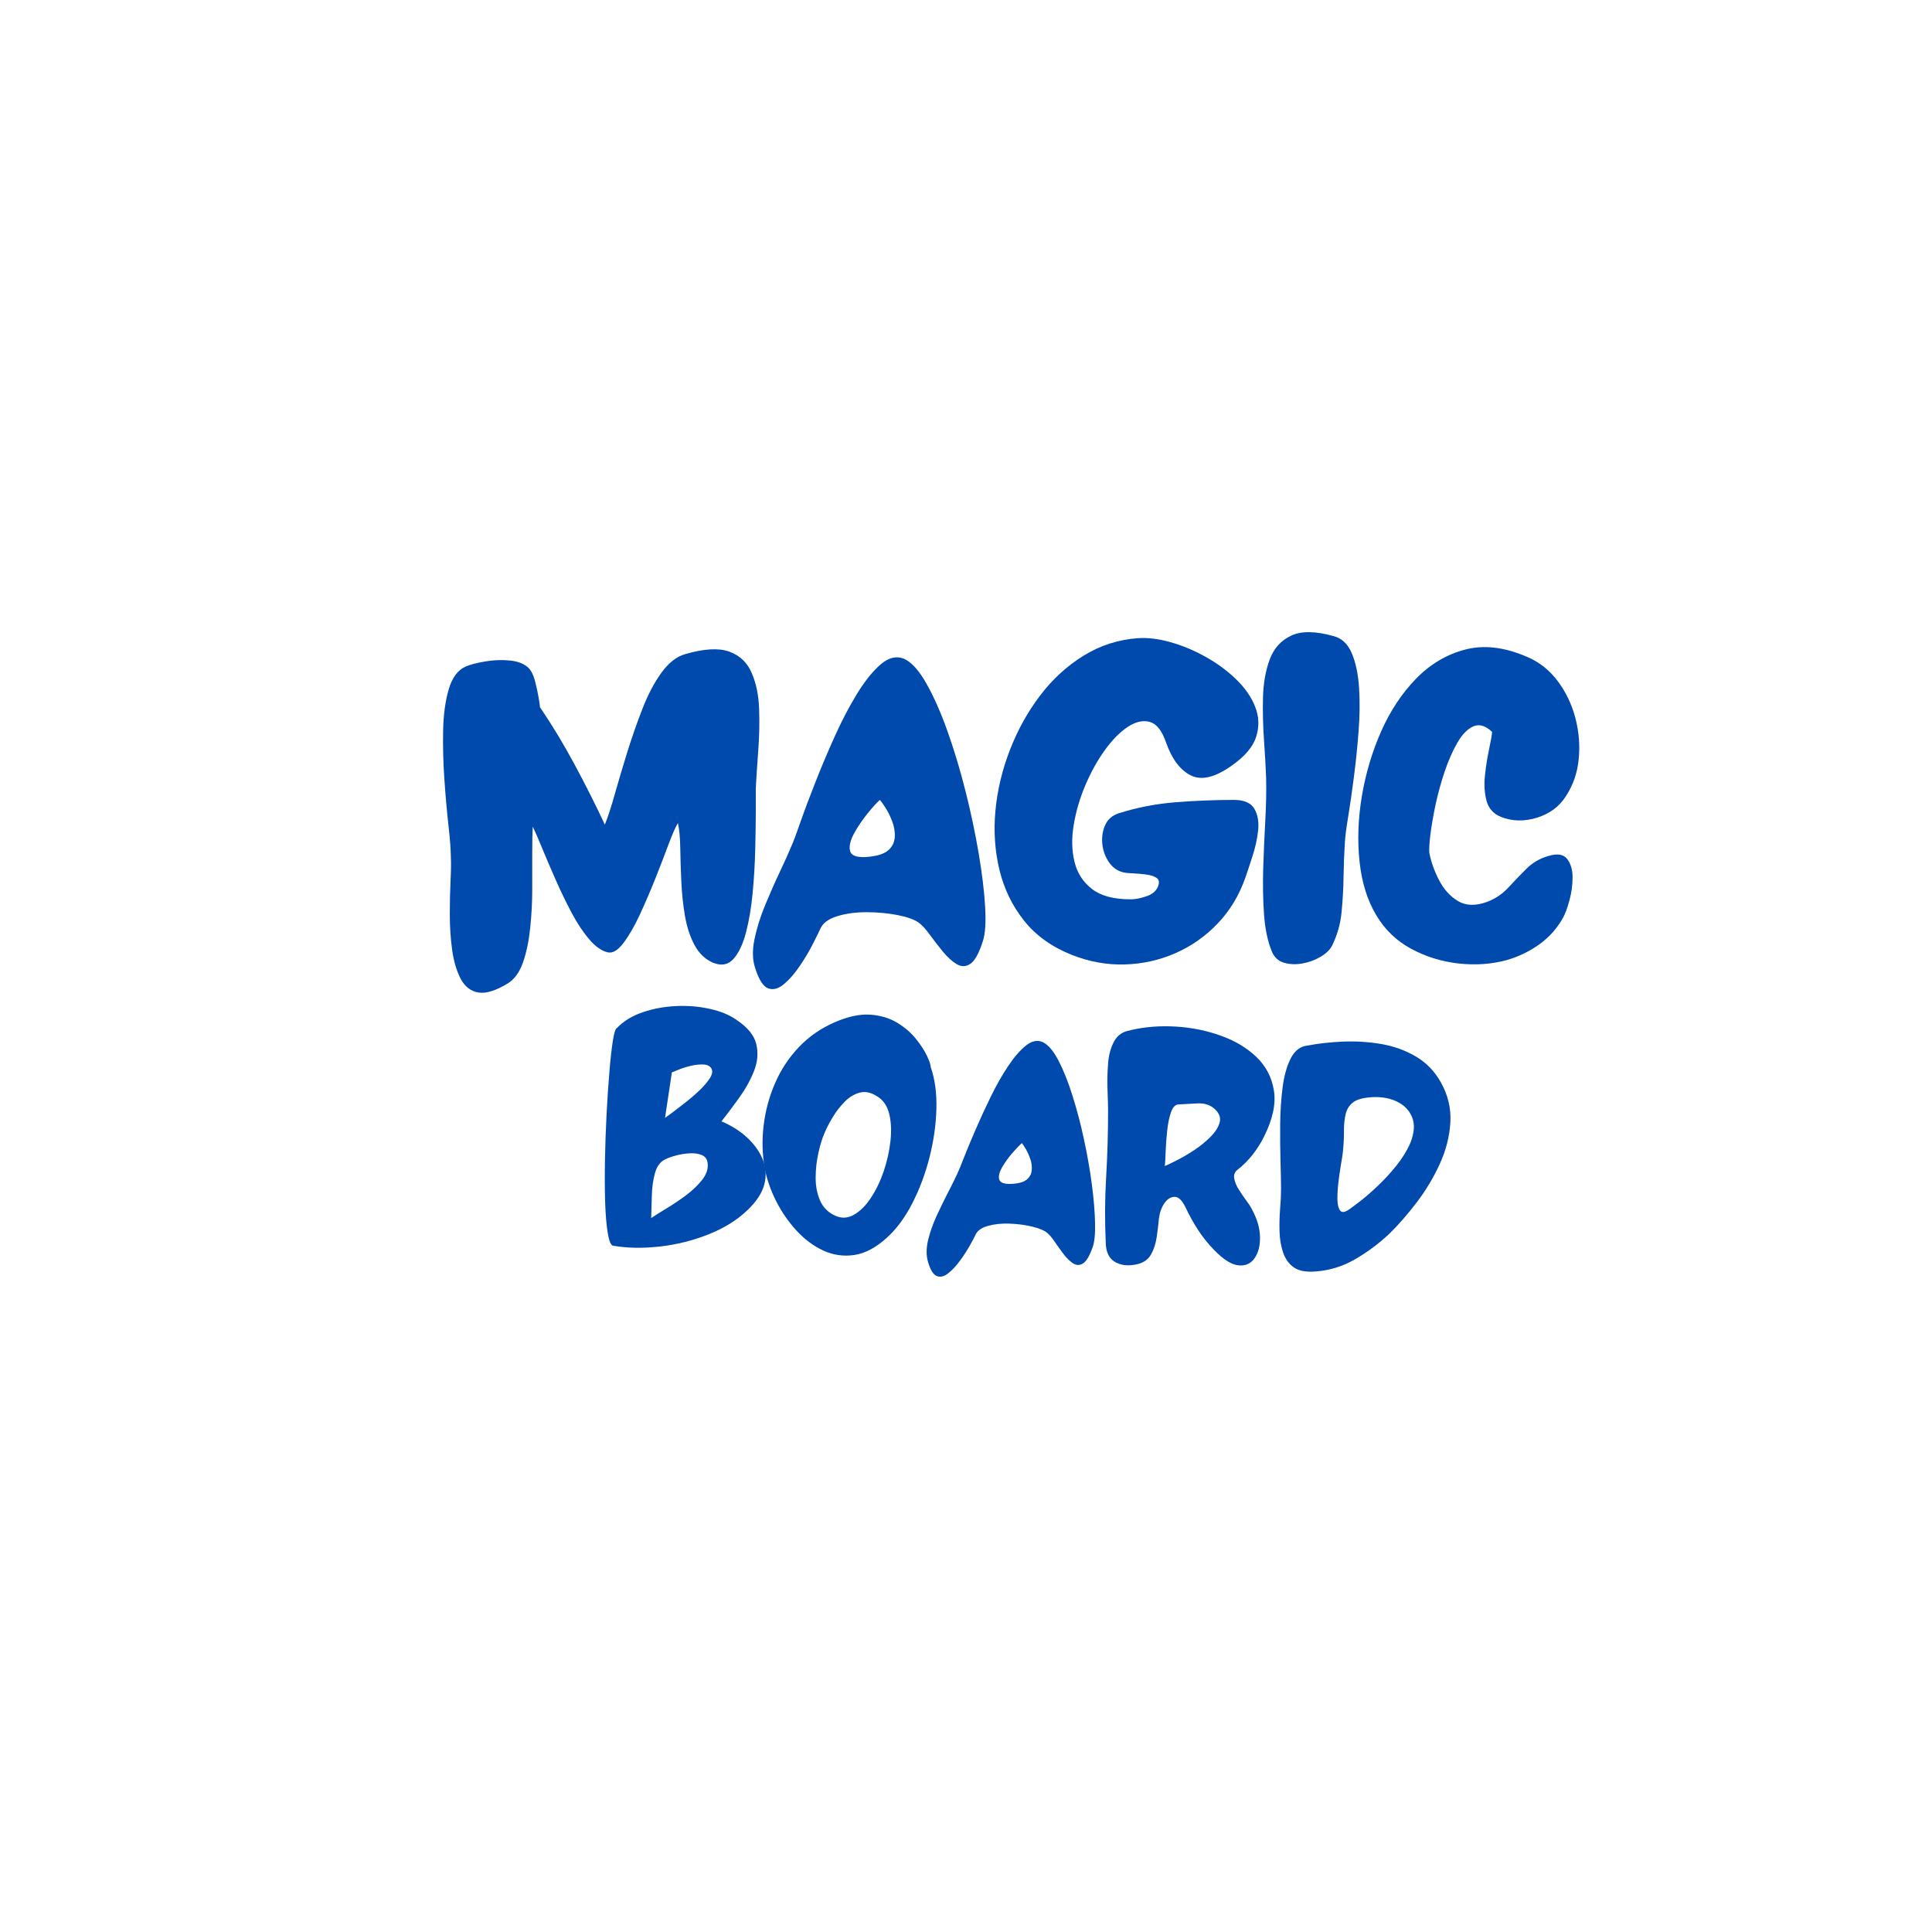
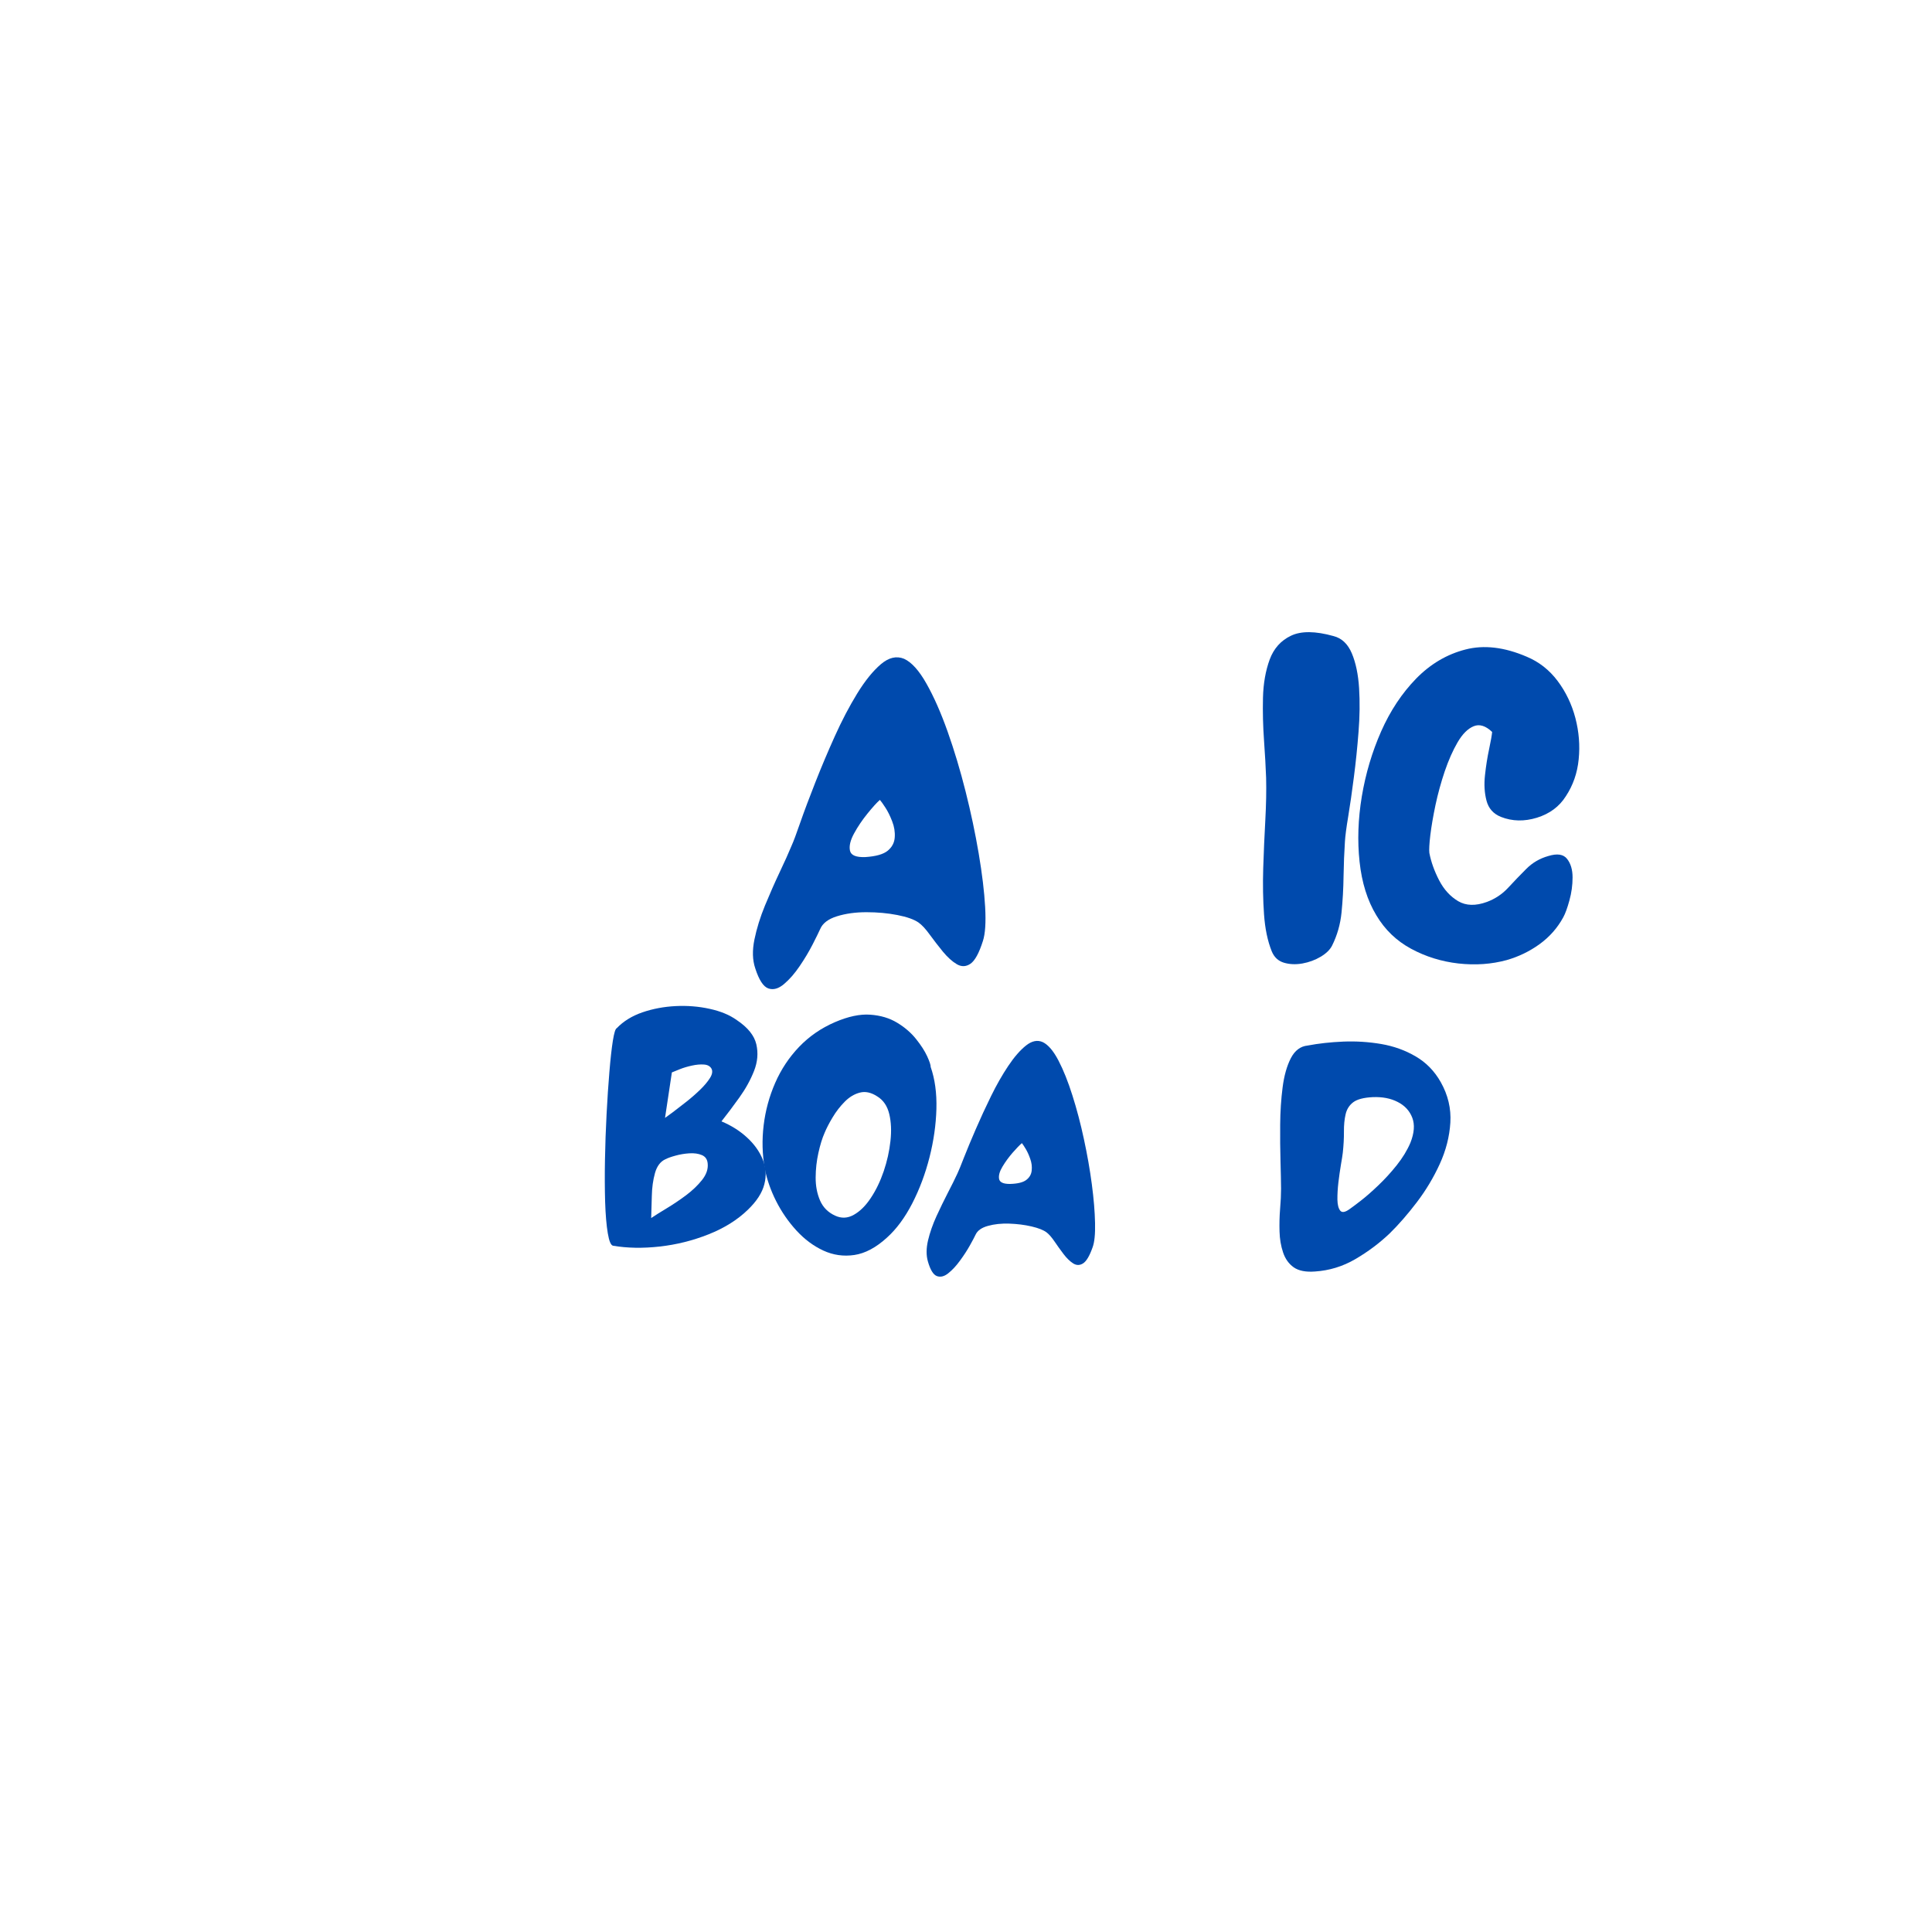
<svg xmlns="http://www.w3.org/2000/svg" version="1.0" preserveAspectRatio="xMidYMid meet" height="500" viewBox="0 0 375 375" zoomAndPan="magnify" width="500">
  <defs>
    <g />
  </defs>
  <g fill-opacity="1" fill="#004aad">
    <g transform="translate(83.01, 187.152)">
      <g>
-         <path d="M 15.594 3.703 C 16.863 2.898 17.832 1.551 18.5 -0.344 C 19.164 -2.25 19.629 -4.453 19.891 -6.953 C 20.16 -9.453 20.297 -11.984 20.297 -14.547 C 20.297 -17.109 20.297 -19.473 20.297 -21.641 C 20.297 -23.805 20.328 -25.488 20.391 -26.688 C 20.859 -25.758 21.473 -24.359 22.234 -22.484 C 23.004 -20.617 23.875 -18.586 24.844 -16.391 C 25.812 -14.191 26.844 -12.055 27.938 -9.984 C 29.039 -7.922 30.191 -6.191 31.391 -4.797 C 32.586 -3.398 33.785 -2.566 34.984 -2.297 C 35.922 -2.098 36.922 -2.695 37.984 -4.094 C 39.055 -5.5 40.125 -7.348 41.188 -9.641 C 42.25 -11.941 43.266 -14.305 44.234 -16.734 C 45.203 -19.172 46.051 -21.375 46.781 -23.344 C 47.52 -25.312 48.117 -26.66 48.578 -27.391 C 48.848 -26.117 49 -24.484 49.031 -22.484 C 49.062 -20.492 49.129 -18.348 49.234 -16.047 C 49.336 -13.742 49.57 -11.523 49.938 -9.391 C 50.301 -7.266 50.914 -5.383 51.781 -3.75 C 52.645 -2.113 53.844 -0.961 55.375 -0.297 C 56.977 0.367 58.297 0.133 59.328 -1 C 60.359 -2.133 61.176 -3.848 61.781 -6.141 C 62.383 -8.441 62.816 -11.008 63.078 -13.844 C 63.348 -16.676 63.516 -19.488 63.578 -22.281 C 63.648 -25.082 63.688 -27.566 63.688 -29.734 C 63.688 -31.898 63.688 -33.383 63.688 -34.188 C 63.812 -36.383 63.973 -38.848 64.172 -41.578 C 64.379 -44.316 64.43 -47 64.328 -49.625 C 64.234 -52.258 63.75 -54.578 62.875 -56.578 C 62.008 -58.578 60.562 -59.941 58.531 -60.672 C 56.5 -61.41 53.648 -61.25 49.984 -60.188 C 48.316 -59.719 46.781 -58.516 45.375 -56.578 C 43.977 -54.648 42.75 -52.316 41.688 -49.578 C 40.625 -46.848 39.641 -44.031 38.734 -41.125 C 37.836 -38.227 37.035 -35.531 36.328 -33.031 C 35.629 -30.539 34.984 -28.562 34.391 -27.094 C 32.586 -30.957 30.633 -34.836 28.531 -38.734 C 26.438 -42.641 24.191 -46.359 21.797 -49.891 C 21.797 -50.086 21.711 -50.688 21.547 -51.688 C 21.379 -52.688 21.145 -53.77 20.844 -54.938 C 20.539 -56.102 20.125 -56.953 19.594 -57.484 C 18.789 -58.285 17.609 -58.77 16.047 -58.938 C 14.484 -59.102 12.883 -59.051 11.25 -58.781 C 9.613 -58.508 8.328 -58.176 7.391 -57.781 C 5.859 -57.113 4.758 -55.645 4.094 -53.375 C 3.426 -51.113 3.062 -48.43 3 -45.328 C 2.938 -42.234 3.02 -39.051 3.25 -35.781 C 3.477 -32.52 3.742 -29.539 4.047 -26.844 C 4.348 -24.145 4.5 -22.129 4.5 -20.797 C 4.562 -19.723 4.539 -18.188 4.438 -16.188 C 4.344 -14.195 4.297 -12.016 4.297 -9.641 C 4.297 -7.273 4.445 -4.992 4.75 -2.797 C 5.051 -0.598 5.598 1.266 6.391 2.797 C 7.191 4.328 8.328 5.223 9.797 5.484 C 11.266 5.754 13.195 5.16 15.594 3.703 Z M 15.594 3.703" />
-       </g>
+         </g>
    </g>
  </g>
  <g fill-opacity="1" fill="#004aad">
    <g transform="translate(146.186, 187.152)">
      <g>
        <path d="M 0.406 0.797 C 1.133 3.066 1.984 4.367 2.953 4.703 C 3.922 5.035 4.938 4.75 6 3.844 C 7.062 2.945 8.078 1.781 9.047 0.344 C 10.016 -1.082 10.848 -2.477 11.547 -3.844 C 12.242 -5.207 12.727 -6.191 13 -6.797 C 13.469 -7.93 14.551 -8.766 16.25 -9.297 C 17.945 -9.828 19.859 -10.094 21.984 -10.094 C 24.117 -10.094 26.117 -9.91 27.984 -9.547 C 29.859 -9.18 31.227 -8.695 32.094 -8.094 C 32.758 -7.625 33.488 -6.836 34.281 -5.734 C 35.082 -4.641 35.93 -3.539 36.828 -2.438 C 37.734 -1.344 38.633 -0.531 39.531 0 C 40.438 0.531 41.32 0.5 42.188 -0.094 C 43.051 -0.695 43.852 -2.164 44.594 -4.5 C 45.051 -5.895 45.195 -8.094 45.031 -11.094 C 44.863 -14.094 44.445 -17.555 43.781 -21.484 C 43.113 -25.422 42.266 -29.438 41.234 -33.531 C 40.203 -37.633 39.035 -41.52 37.734 -45.188 C 36.43 -48.852 35.062 -51.953 33.625 -54.484 C 32.195 -57.016 30.754 -58.613 29.297 -59.281 C 27.828 -59.883 26.328 -59.535 24.797 -58.234 C 23.266 -56.93 21.727 -55.031 20.188 -52.531 C 18.656 -50.031 17.207 -47.266 15.844 -44.234 C 14.477 -41.203 13.211 -38.203 12.047 -35.234 C 10.879 -32.273 9.91 -29.691 9.141 -27.484 C 8.379 -25.285 7.832 -23.82 7.5 -23.094 C 6.895 -21.625 6.109 -19.875 5.141 -17.844 C 4.18 -15.812 3.234 -13.66 2.297 -11.391 C 1.367 -9.129 0.688 -6.93 0.25 -4.797 C -0.188 -2.66 -0.133 -0.797 0.406 0.797 Z M 21.797 -20.797 C 19.992 -20.723 18.992 -21.133 18.797 -22.031 C 18.598 -22.938 18.863 -24.055 19.594 -25.391 C 20.32 -26.723 21.188 -28.004 22.188 -29.234 C 23.188 -30.473 23.988 -31.359 24.594 -31.891 C 24.789 -31.691 25.141 -31.207 25.641 -30.438 C 26.141 -29.676 26.586 -28.773 26.984 -27.734 C 27.391 -26.703 27.555 -25.672 27.484 -24.641 C 27.422 -23.609 26.973 -22.742 26.141 -22.047 C 25.305 -21.348 23.859 -20.93 21.797 -20.797 Z M 21.797 -20.797" />
      </g>
    </g>
  </g>
  <g fill-opacity="1" fill="#004aad">
    <g transform="translate(190.069, 187.152)">
      <g>
-         <path d="M 18 -1.797 C 21.395 -0.461 24.805 0.148 28.234 0.047 C 31.672 -0.047 34.953 -0.773 38.078 -2.141 C 41.211 -3.516 43.961 -5.453 46.328 -7.953 C 48.703 -10.453 50.488 -13.43 51.688 -16.891 C 52.082 -18.023 52.547 -19.426 53.078 -21.094 C 53.617 -22.758 53.973 -24.406 54.141 -26.031 C 54.305 -27.664 54.055 -29.051 53.391 -30.188 C 52.723 -31.32 51.391 -31.891 49.391 -31.891 C 45.723 -31.891 41.973 -31.738 38.141 -31.438 C 34.305 -31.133 30.625 -30.422 27.094 -29.297 C 25.82 -28.891 24.938 -28.117 24.438 -26.984 C 23.938 -25.859 23.754 -24.645 23.891 -23.344 C 24.023 -22.039 24.457 -20.852 25.188 -19.781 C 25.926 -18.719 26.895 -18.055 28.094 -17.797 C 28.426 -17.723 28.973 -17.672 29.734 -17.641 C 30.504 -17.609 31.32 -17.539 32.188 -17.438 C 33.051 -17.344 33.75 -17.145 34.281 -16.844 C 34.82 -16.539 34.992 -16.055 34.797 -15.391 C 34.523 -14.391 33.789 -13.672 32.594 -13.234 C 31.395 -12.805 30.328 -12.594 29.391 -12.594 C 26.129 -12.594 23.629 -13.258 21.891 -14.594 C 20.16 -15.926 19.023 -17.691 18.484 -19.891 C 17.953 -22.086 17.906 -24.484 18.344 -27.078 C 18.781 -29.68 19.531 -32.234 20.594 -34.734 C 21.656 -37.234 22.898 -39.484 24.328 -41.484 C 25.766 -43.484 27.25 -45 28.781 -46.031 C 30.32 -47.062 31.758 -47.395 33.094 -47.031 C 34.426 -46.664 35.488 -45.316 36.281 -42.984 C 37.414 -39.785 39.016 -37.672 41.078 -36.641 C 43.148 -35.609 45.816 -36.258 49.078 -38.594 C 51.617 -40.383 53.188 -42.266 53.781 -44.234 C 54.383 -46.203 54.301 -48.133 53.531 -50.031 C 52.77 -51.938 51.52 -53.719 49.781 -55.375 C 48.051 -57.039 46.066 -58.488 43.828 -59.719 C 41.598 -60.957 39.332 -61.895 37.031 -62.531 C 34.738 -63.164 32.66 -63.414 30.797 -63.281 C 26.992 -63.008 23.473 -61.875 20.234 -59.875 C 17.004 -57.875 14.191 -55.289 11.797 -52.125 C 9.398 -48.969 7.453 -45.453 5.953 -41.578 C 4.453 -37.711 3.516 -33.781 3.141 -29.781 C 2.773 -25.789 3.039 -21.945 3.938 -18.25 C 4.844 -14.551 6.445 -11.266 8.75 -8.391 C 11.051 -5.523 14.133 -3.328 18 -1.797 Z M 18 -1.797" />
-       </g>
+         </g>
    </g>
  </g>
  <g fill-opacity="1" fill="#004aad">
    <g transform="translate(242.049, 187.152)">
      <g>
        <path d="M 4.797 -2.5 C 5.266 -1.363 6.047 -0.629 7.141 -0.297 C 8.242 0.035 9.445 0.086 10.75 -0.141 C 12.051 -0.379 13.234 -0.816 14.297 -1.453 C 15.359 -2.086 16.094 -2.801 16.5 -3.594 C 17.5 -5.594 18.113 -7.742 18.344 -10.047 C 18.57 -12.348 18.703 -14.695 18.734 -17.094 C 18.773 -19.488 18.863 -21.723 19 -23.797 C 19.062 -24.859 19.273 -26.488 19.641 -28.688 C 20.004 -30.883 20.367 -33.414 20.734 -36.281 C 21.109 -39.156 21.41 -42.086 21.641 -45.078 C 21.879 -48.078 21.914 -50.91 21.75 -53.578 C 21.582 -56.242 21.113 -58.492 20.344 -60.328 C 19.57 -62.16 18.391 -63.281 16.797 -63.688 C 13.266 -64.676 10.516 -64.703 8.547 -63.766 C 6.578 -62.836 5.191 -61.289 4.391 -59.125 C 3.598 -56.957 3.164 -54.488 3.094 -51.719 C 3.031 -48.957 3.098 -46.191 3.297 -43.422 C 3.492 -40.66 3.629 -38.25 3.703 -36.188 C 3.766 -33.719 3.711 -30.969 3.547 -27.938 C 3.379 -24.906 3.242 -21.805 3.141 -18.641 C 3.047 -15.473 3.098 -12.488 3.297 -9.688 C 3.492 -6.895 3.992 -4.5 4.797 -2.5 Z M 4.797 -2.5" />
      </g>
    </g>
  </g>
  <g fill-opacity="1" fill="#004aad">
    <g transform="translate(260.641, 187.152)">
      <g>
        <path d="M 31.797 -0.797 C 34.117 -1.461 36.25 -2.492 38.188 -3.891 C 40.125 -5.297 41.656 -7.031 42.781 -9.094 C 43.188 -9.832 43.586 -10.93 43.984 -12.391 C 44.391 -13.859 44.594 -15.344 44.594 -16.844 C 44.594 -18.344 44.238 -19.539 43.531 -20.438 C 42.832 -21.344 41.617 -21.531 39.891 -21 C 38.223 -20.531 36.789 -19.691 35.594 -18.484 C 34.395 -17.285 33.227 -16.07 32.094 -14.844 C 30.957 -13.613 29.586 -12.695 27.984 -12.094 C 25.785 -11.289 23.922 -11.336 22.391 -12.234 C 20.859 -13.141 19.625 -14.492 18.688 -16.297 C 17.758 -18.098 17.129 -19.863 16.797 -21.594 C 16.723 -22.195 16.785 -23.348 16.984 -25.047 C 17.191 -26.742 17.523 -28.691 17.984 -30.891 C 18.453 -33.086 19.051 -35.27 19.781 -37.438 C 20.52 -39.602 21.352 -41.484 22.281 -43.078 C 23.219 -44.68 24.254 -45.719 25.391 -46.188 C 26.523 -46.656 27.723 -46.285 28.984 -45.078 C 28.922 -44.422 28.723 -43.305 28.391 -41.734 C 28.055 -40.172 27.789 -38.488 27.594 -36.688 C 27.395 -34.883 27.492 -33.234 27.891 -31.734 C 28.285 -30.234 29.219 -29.188 30.688 -28.594 C 32.883 -27.727 35.219 -27.676 37.688 -28.438 C 40.156 -29.207 42.02 -30.594 43.281 -32.594 C 44.688 -34.719 45.52 -37.113 45.781 -39.781 C 46.051 -42.445 45.836 -45.113 45.141 -47.781 C 44.441 -50.445 43.289 -52.848 41.688 -54.984 C 40.082 -57.117 38.082 -58.688 35.688 -59.688 C 31.352 -61.551 27.383 -62.016 23.781 -61.078 C 20.188 -60.148 17.004 -58.27 14.234 -55.438 C 11.473 -52.602 9.207 -49.188 7.438 -45.188 C 5.676 -41.188 4.426 -36.984 3.688 -32.578 C 2.957 -28.18 2.812 -23.953 3.25 -19.891 C 3.688 -15.828 4.77 -12.363 6.5 -9.5 C 8.164 -6.695 10.414 -4.531 13.25 -3 C 16.082 -1.469 19.145 -0.516 22.438 -0.141 C 25.738 0.223 28.859 0.004 31.797 -0.797 Z M 31.797 -0.797" />
      </g>
    </g>
  </g>
  <g fill-opacity="1" fill="#004aad">
    <g transform="translate(114.597, 241.922)">
      <g>
        <path d="M 4.406 -0.125 C 7.176 0.344 10.188 0.395 13.438 0.031 C 16.695 -0.332 19.852 -1.117 22.906 -2.328 C 25.957 -3.535 28.5 -5.117 30.531 -7.078 C 32.27 -8.742 33.348 -10.41 33.766 -12.078 C 34.191 -13.742 34.082 -15.352 33.438 -16.906 C 32.789 -18.469 31.77 -19.883 30.375 -21.156 C 28.977 -22.438 27.332 -23.473 25.438 -24.266 C 26.551 -25.672 27.711 -27.219 28.922 -28.906 C 30.129 -30.594 31.078 -32.312 31.766 -34.062 C 32.453 -35.812 32.598 -37.535 32.203 -39.234 C 31.805 -40.93 30.551 -42.488 28.438 -43.906 C 27.039 -44.914 25.273 -45.648 23.141 -46.109 C 21.016 -46.578 18.812 -46.754 16.531 -46.641 C 14.25 -46.523 12.098 -46.117 10.078 -45.422 C 8.055 -44.723 6.398 -43.695 5.109 -42.344 C 4.859 -42.258 4.609 -41.453 4.359 -39.922 C 4.117 -38.391 3.895 -36.379 3.688 -33.891 C 3.477 -31.41 3.297 -28.68 3.141 -25.703 C 2.984 -22.723 2.879 -19.758 2.828 -16.812 C 2.773 -13.863 2.785 -11.133 2.859 -8.625 C 2.941 -6.125 3.113 -4.098 3.375 -2.547 C 3.633 -1.004 3.977 -0.195 4.406 -0.125 Z M 14.484 -24.938 L 15.812 -33.766 C 16.113 -33.898 16.629 -34.109 17.359 -34.391 C 18.086 -34.68 18.875 -34.914 19.719 -35.094 C 20.562 -35.281 21.332 -35.348 22.031 -35.297 C 22.727 -35.254 23.219 -34.988 23.5 -34.5 C 23.758 -34.008 23.66 -33.398 23.203 -32.672 C 22.742 -31.941 22.094 -31.172 21.25 -30.359 C 20.406 -29.547 19.5 -28.758 18.531 -28 C 17.57 -27.25 16.723 -26.594 15.984 -26.031 C 15.242 -25.477 14.742 -25.113 14.484 -24.938 Z M 11.797 -5.5 C 11.848 -6.801 11.891 -8.238 11.922 -9.812 C 11.953 -11.395 12.156 -12.863 12.531 -14.219 C 12.914 -15.582 13.598 -16.484 14.578 -16.922 C 15.016 -17.148 15.656 -17.379 16.5 -17.609 C 17.352 -17.848 18.25 -18 19.188 -18.062 C 20.133 -18.125 20.953 -18.008 21.641 -17.719 C 22.328 -17.426 22.703 -16.875 22.766 -16.062 C 22.867 -15 22.504 -13.941 21.672 -12.891 C 20.848 -11.848 19.805 -10.852 18.547 -9.906 C 17.285 -8.969 16.031 -8.125 14.781 -7.375 C 13.531 -6.625 12.535 -6 11.797 -5.5 Z M 11.797 -5.5" />
      </g>
    </g>
  </g>
  <g fill-opacity="1" fill="#004aad">
    <g transform="translate(145.053, 242.997)">
      <g>
        <path d="M 27.125 -2.797 C 28.969 -4.461 30.598 -6.672 32.016 -9.422 C 33.43 -12.18 34.547 -15.156 35.359 -18.344 C 36.172 -21.539 36.617 -24.676 36.703 -27.75 C 36.785 -30.832 36.414 -33.547 35.594 -35.891 C 35.602 -36.266 35.375 -36.961 34.906 -37.984 C 34.438 -39.004 33.719 -40.117 32.75 -41.328 C 31.781 -42.547 30.551 -43.602 29.062 -44.5 C 27.582 -45.395 25.848 -45.91 23.859 -46.047 C 21.867 -46.191 19.582 -45.707 17 -44.594 C 14.32 -43.438 12.004 -41.836 10.047 -39.797 C 8.098 -37.754 6.551 -35.422 5.406 -32.797 C 4.258 -30.172 3.516 -27.43 3.172 -24.578 C 2.828 -21.734 2.898 -18.93 3.391 -16.172 C 3.797 -14.086 4.523 -11.992 5.578 -9.891 C 6.641 -7.785 7.957 -5.875 9.531 -4.156 C 11.102 -2.445 12.844 -1.148 14.75 -0.266 C 16.664 0.617 18.676 0.906 20.781 0.594 C 22.883 0.281 25 -0.848 27.125 -2.797 Z M 17.031 -7.047 C 15.664 -7.672 14.691 -8.656 14.109 -10 C 13.535 -11.344 13.254 -12.828 13.266 -14.453 C 13.273 -16.078 13.453 -17.664 13.797 -19.219 C 14.141 -20.77 14.539 -22.066 15 -23.109 C 15.375 -24.016 15.895 -25.02 16.562 -26.125 C 17.227 -27.238 18.008 -28.25 18.906 -29.156 C 19.801 -30.062 20.781 -30.648 21.844 -30.922 C 22.914 -31.203 24.039 -30.957 25.219 -30.188 C 26.395 -29.469 27.172 -28.332 27.547 -26.781 C 27.922 -25.238 28 -23.484 27.781 -21.516 C 27.57 -19.555 27.133 -17.598 26.469 -15.641 C 25.801 -13.691 24.969 -11.969 23.969 -10.469 C 22.977 -8.969 21.879 -7.879 20.672 -7.203 C 19.473 -6.523 18.258 -6.473 17.031 -7.047 Z M 17.031 -7.047" />
      </g>
    </g>
  </g>
  <g fill-opacity="1" fill="#004aad">
    <g transform="translate(179.83, 244.224)">
      <g>
        <path d="M 0.266 0.594 C 0.734 2.238 1.312 3.191 2 3.453 C 2.695 3.723 3.438 3.547 4.219 2.922 C 5.008 2.297 5.77 1.477 6.5 0.469 C 7.238 -0.531 7.879 -1.516 8.422 -2.484 C 8.961 -3.453 9.332 -4.148 9.531 -4.578 C 9.906 -5.379 10.707 -5.945 11.938 -6.281 C 13.164 -6.625 14.547 -6.77 16.078 -6.719 C 17.617 -6.664 19.055 -6.484 20.391 -6.172 C 21.734 -5.859 22.707 -5.473 23.312 -5.016 C 23.781 -4.66 24.289 -4.078 24.844 -3.266 C 25.395 -2.453 25.977 -1.641 26.594 -0.828 C 27.207 -0.016 27.832 0.594 28.469 1 C 29.113 1.406 29.754 1.406 30.391 1 C 31.035 0.594 31.648 -0.438 32.234 -2.094 C 32.609 -3.094 32.77 -4.676 32.719 -6.844 C 32.676 -9.008 32.469 -11.516 32.094 -14.359 C 31.719 -17.203 31.207 -20.113 30.562 -23.094 C 29.926 -26.082 29.18 -28.914 28.328 -31.594 C 27.484 -34.27 26.578 -36.535 25.609 -38.391 C 24.641 -40.242 23.633 -41.426 22.594 -41.938 C 21.562 -42.414 20.473 -42.203 19.328 -41.297 C 18.191 -40.398 17.035 -39.07 15.859 -37.312 C 14.691 -35.562 13.582 -33.613 12.531 -31.469 C 11.477 -29.32 10.492 -27.191 9.578 -25.078 C 8.66 -22.961 7.895 -21.125 7.281 -19.562 C 6.676 -18 6.25 -16.957 6 -16.438 C 5.52 -15.395 4.906 -14.156 4.156 -12.719 C 3.414 -11.281 2.676 -9.758 1.938 -8.156 C 1.207 -6.551 0.66 -4.984 0.297 -3.453 C -0.055 -1.93 -0.066 -0.582 0.266 0.594 Z M 16.219 -14.422 C 14.926 -14.41 14.219 -14.734 14.094 -15.391 C 13.969 -16.047 14.188 -16.844 14.75 -17.781 C 15.312 -18.719 15.969 -19.617 16.719 -20.484 C 17.477 -21.348 18.078 -21.969 18.516 -22.344 C 18.648 -22.195 18.891 -21.836 19.234 -21.266 C 19.578 -20.703 19.879 -20.039 20.141 -19.281 C 20.41 -18.531 20.504 -17.781 20.422 -17.031 C 20.348 -16.289 20 -15.68 19.375 -15.203 C 18.758 -14.723 17.707 -14.461 16.219 -14.422 Z M 16.219 -14.422" />
      </g>
    </g>
  </g>
  <g fill-opacity="1" fill="#004aad">
    <g transform="translate(211.438, 245.339)">
      <g>
-         <path d="M 9.078 0.094 C 10.441 -0.188 11.398 -0.82 11.953 -1.812 C 12.516 -2.801 12.891 -3.941 13.078 -5.234 C 13.266 -6.523 13.406 -7.695 13.5 -8.75 C 13.633 -9.906 13.977 -10.898 14.531 -11.734 C 15.094 -12.578 15.758 -13.008 16.531 -13.031 C 17.301 -13.051 18.02 -12.359 18.688 -10.953 C 19.406 -9.43 20.219 -7.973 21.125 -6.578 C 22.039 -5.18 23.082 -3.883 24.25 -2.688 C 26.062 -0.832 27.633 0.148 28.969 0.266 C 30.312 0.391 31.348 -0.07 32.078 -1.125 C 32.816 -2.188 33.164 -3.562 33.125 -5.25 C 33.094 -6.938 32.602 -8.66 31.656 -10.422 C 31.438 -10.91 31.062 -11.508 30.531 -12.219 C 30 -12.938 29.492 -13.676 29.016 -14.438 C 28.535 -15.195 28.238 -15.914 28.125 -16.594 C 28.008 -17.27 28.195 -17.816 28.688 -18.234 C 29.82 -19.109 30.816 -20.094 31.672 -21.188 C 32.535 -22.281 33.273 -23.445 33.891 -24.688 C 35.598 -28.082 36.242 -31.07 35.828 -33.656 C 35.41 -36.25 34.27 -38.43 32.406 -40.203 C 30.551 -41.973 28.242 -43.348 25.484 -44.328 C 22.734 -45.316 19.836 -45.898 16.797 -46.078 C 13.754 -46.266 10.852 -46.039 8.094 -45.406 C 7.852 -45.375 7.828 -45.359 8.016 -45.359 C 6.566 -45.16 5.508 -44.461 4.844 -43.266 C 4.176 -42.066 3.773 -40.613 3.641 -38.906 C 3.504 -37.207 3.469 -35.523 3.531 -33.859 C 3.594 -32.203 3.629 -30.82 3.641 -29.719 C 3.641 -25.445 3.516 -21.176 3.266 -16.906 C 3.016 -12.633 2.988 -8.379 3.188 -4.141 C 3.219 -2.359 3.797 -1.125 4.922 -0.438 C 6.047 0.25 7.43 0.426 9.078 0.094 Z M 14.656 -19.016 C 14.719 -19.586 14.77 -20.52 14.812 -21.812 C 14.863 -23.113 14.961 -24.457 15.109 -25.844 C 15.254 -27.238 15.5 -28.438 15.844 -29.438 C 16.195 -30.438 16.68 -30.945 17.297 -30.969 C 18.422 -31.031 19.656 -31.098 21 -31.172 C 22.344 -31.242 23.457 -30.879 24.344 -30.078 C 25.227 -29.266 25.547 -28.395 25.297 -27.469 C 25.047 -26.551 24.457 -25.625 23.531 -24.688 C 22.613 -23.758 21.551 -22.895 20.344 -22.094 C 19.145 -21.301 18.004 -20.633 16.922 -20.094 C 15.848 -19.551 15.094 -19.191 14.656 -19.016 Z M 14.656 -19.016" />
-       </g>
+         </g>
    </g>
  </g>
  <g fill-opacity="1" fill="#004aad">
    <g transform="translate(245.279, 246.533)">
      <g>
        <path d="M 9.938 0.266 C 12.727 0.086 15.348 -0.711 17.797 -2.141 C 20.254 -3.578 22.477 -5.242 24.469 -7.141 C 26.219 -8.859 27.973 -10.875 29.734 -13.188 C 31.492 -15.5 32.973 -17.969 34.172 -20.594 C 35.379 -23.227 36.066 -25.91 36.234 -28.641 C 36.398 -31.367 35.781 -33.984 34.375 -36.484 C 33.156 -38.641 31.531 -40.305 29.5 -41.484 C 27.477 -42.672 25.25 -43.473 22.812 -43.891 C 20.375 -44.305 17.914 -44.461 15.438 -44.359 C 12.969 -44.254 10.664 -44 8.531 -43.594 C 7.133 -43.457 6.047 -42.633 5.266 -41.125 C 4.492 -39.613 3.961 -37.723 3.672 -35.453 C 3.379 -33.18 3.223 -30.781 3.203 -28.25 C 3.18 -25.727 3.203 -23.359 3.266 -21.141 C 3.328 -18.93 3.363 -17.156 3.375 -15.812 C 3.375 -14.656 3.312 -13.348 3.188 -11.891 C 3.07 -10.43 3.035 -8.969 3.078 -7.5 C 3.117 -6.031 3.348 -4.676 3.766 -3.438 C 4.18 -2.195 4.867 -1.234 5.828 -0.547 C 6.797 0.129 8.164 0.398 9.938 0.266 Z M 16.625 -11.812 C 15.789 -11.219 15.203 -11.129 14.859 -11.547 C 14.516 -11.973 14.332 -12.688 14.312 -13.688 C 14.301 -14.695 14.363 -15.801 14.5 -17 C 14.645 -18.195 14.805 -19.332 14.984 -20.406 C 15.172 -21.477 15.297 -22.281 15.359 -22.812 C 15.516 -24.25 15.586 -25.602 15.578 -26.875 C 15.566 -28.156 15.676 -29.285 15.906 -30.266 C 16.133 -31.242 16.629 -32.02 17.391 -32.594 C 18.16 -33.164 19.41 -33.492 21.141 -33.578 C 23.023 -33.66 24.648 -33.348 26.016 -32.641 C 27.391 -31.941 28.332 -30.922 28.844 -29.578 C 29.352 -28.242 29.234 -26.629 28.484 -24.734 C 27.859 -23.266 26.977 -21.816 25.844 -20.391 C 24.707 -18.961 23.504 -17.645 22.234 -16.438 C 20.973 -15.227 19.82 -14.223 18.781 -13.422 C 17.738 -12.617 17.02 -12.082 16.625 -11.812 Z M 16.625 -11.812" />
      </g>
    </g>
  </g>
</svg>